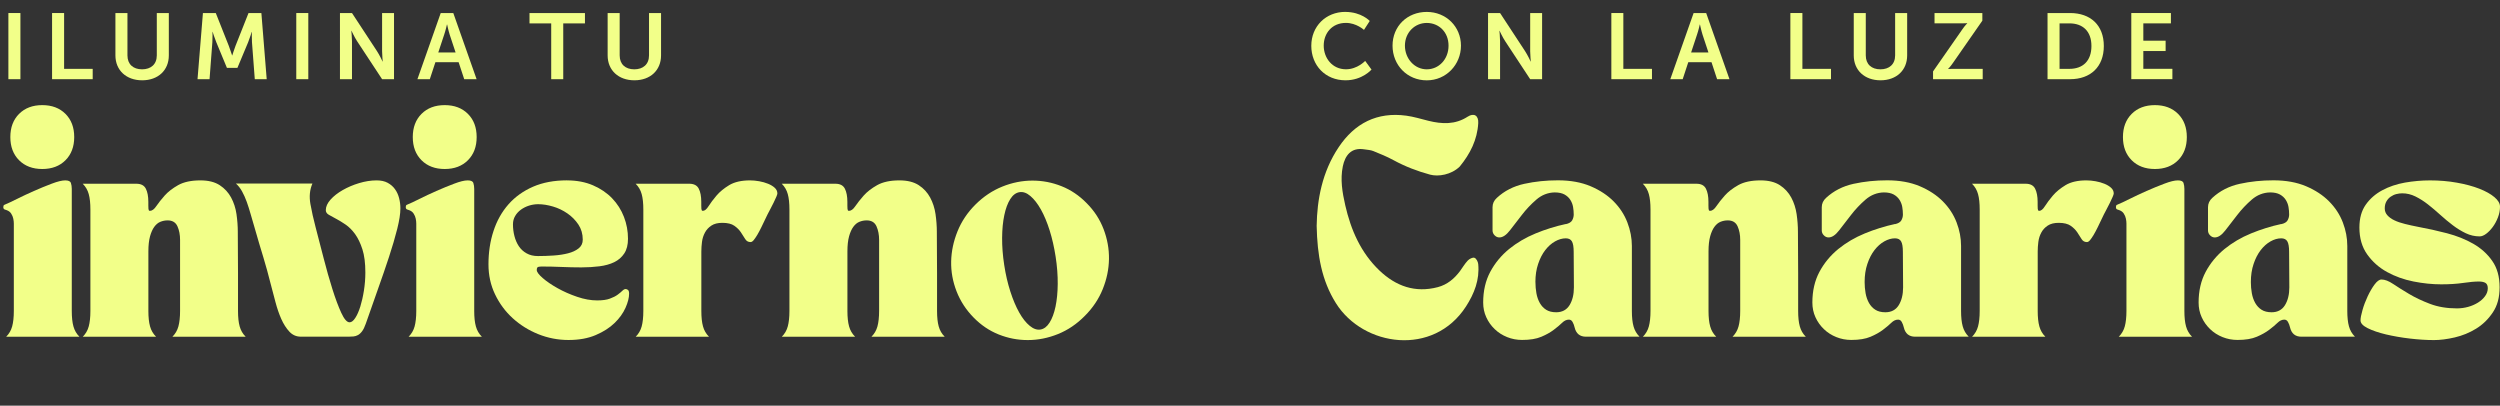
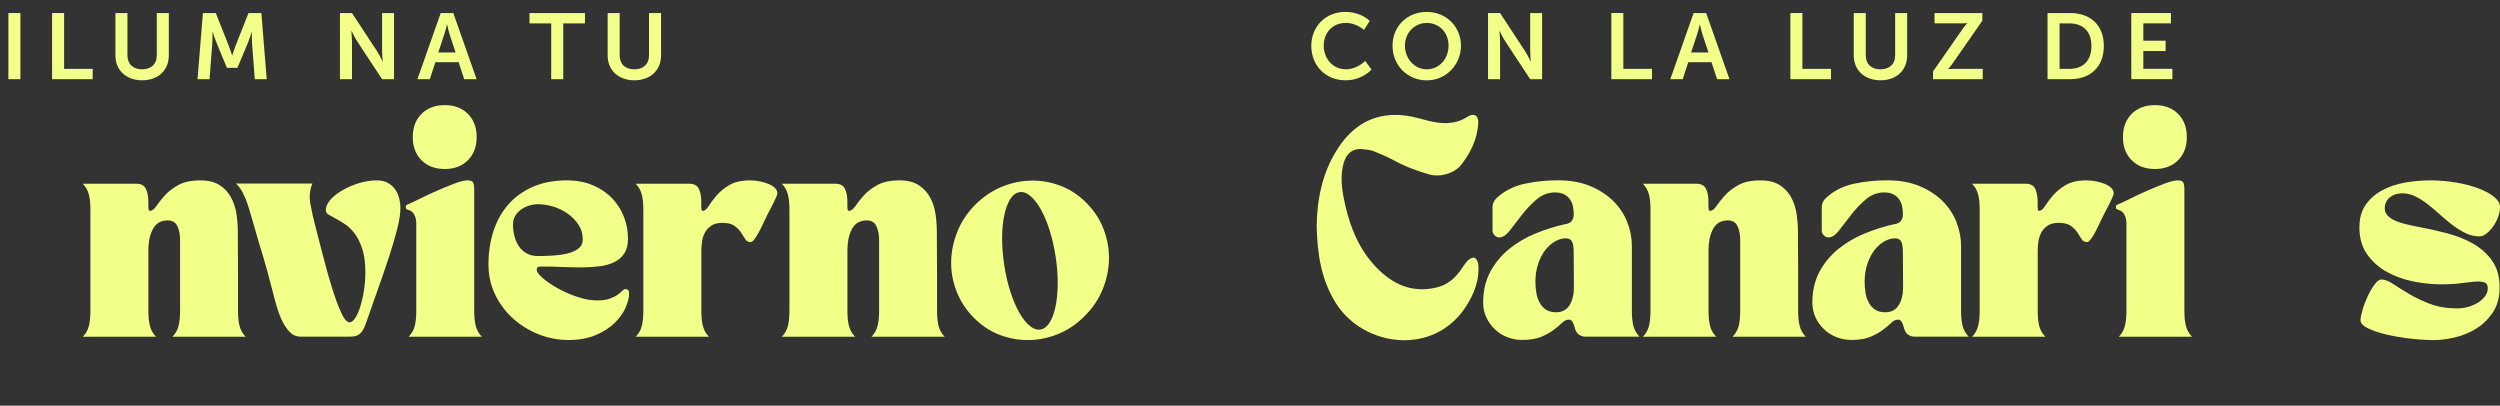
<svg xmlns="http://www.w3.org/2000/svg" id="b" viewBox="0 0 694.2 112.65">
  <rect x="0" y="0" width="694.2" height="112.65" fill="#333333" stroke="none" />
  <g id="c">
    <g>
      <path d="M2.33,3.62h3.34V21.99H2.33V3.62Z" fill="#f2ff89" />
      <path d="M14.46,3.62h3.34v15.5h7.94v2.87H14.46V3.62Z" fill="#f2ff89" />
      <path d="M32.05,3.62h3.34V15.39c0,2.46,1.6,3.86,4.06,3.86s4.09-1.4,4.09-3.88V3.62h3.34V15.39c0,4.12-2.98,6.91-7.4,6.91s-7.43-2.79-7.43-6.91V3.62Z" fill="#f2ff89" />
      <path d="M56.35,3.62h3.57l3.6,9.08c.41,1.09,.93,2.69,.93,2.69h.05s.49-1.6,.91-2.69l3.6-9.08h3.57l1.48,18.37h-3.31l-.78-10.27c-.08-1.22-.03-2.85-.03-2.85h-.05s-.54,1.79-.98,2.85l-2.98,7.12h-2.92l-2.95-7.12c-.44-1.06-1.01-2.87-1.01-2.87h-.05s.05,1.66-.03,2.87l-.78,10.27h-3.34l1.5-18.37Z" fill="#f2ff89" />
-       <path d="M82.27,3.62h3.34V21.99h-3.34V3.62Z" fill="#f2ff89" />
+       <path d="M82.27,3.62h3.34V21.99V3.62Z" fill="#f2ff89" />
      <path d="M94.4,3.62h3.34l6.96,10.61c.7,1.06,1.53,2.85,1.53,2.85h.05s-.18-1.76-.18-2.85V3.62h3.31V21.99h-3.31l-6.96-10.58c-.7-1.06-1.53-2.85-1.53-2.85h-.05s.18,1.76,.18,2.85v10.58h-3.34V3.62Z" fill="#f2ff89" />
      <path d="M127.34,17.28h-6.44l-1.55,4.71h-3.44l6.47-18.37h3.49l6.47,18.37h-3.44l-1.55-4.71Zm-3.23-10.48s-.41,1.81-.78,2.85l-1.63,4.92h4.81l-1.63-4.92c-.34-1.04-.72-2.85-.72-2.85h-.05Z" fill="#f2ff89" />
      <path d="M153.06,6.49h-6.03V3.62h15.4v2.87h-6.03v15.5h-3.34V6.49Z" fill="#f2ff89" />
      <path d="M168.73,3.62h3.34V15.39c0,2.46,1.6,3.86,4.06,3.86s4.09-1.4,4.09-3.88V3.62h3.34V15.39c0,4.12-2.98,6.91-7.4,6.91s-7.43-2.79-7.43-6.91V3.62Z" fill="#f2ff89" />
    </g>
    <g>
-       <path d="M1.59,56.71c.61-.24,1.64-.73,3.1-1.46,1.46-.73,3.04-1.47,4.74-2.22,1.7-.75,3.35-1.43,4.95-2.03,1.6-.61,2.84-.91,3.73-.91s1.42,.24,1.58,.73c.16,.49,.24,1.03,.24,1.64v33.89c0,1.74,.15,3.17,.46,4.28,.3,1.11,.86,2.08,1.67,2.88H1.71c.81-.81,1.37-1.77,1.67-2.88,.3-1.11,.46-2.54,.46-4.28v-24.26c0-.42-.05-.88-.15-1.37-.1-.49-.29-.95-.58-1.4-.28-.45-.71-.77-1.28-.97-.08-.04-.25-.1-.52-.18-.26-.08-.39-.3-.39-.67,0-.32,.09-.53,.27-.61s.31-.14,.39-.18Zm1.28-18.65c0-2.67,.81-4.82,2.43-6.44,1.62-1.62,3.77-2.43,6.44-2.43s4.82,.81,6.44,2.43c1.62,1.62,2.43,3.77,2.43,6.44s-.81,4.82-2.43,6.44c-1.62,1.62-3.77,2.43-6.44,2.43s-4.82-.81-6.44-2.43c-1.62-1.62-2.43-3.76-2.43-6.44Z" fill="#f2ff89" />
      <path d="M22.97,93.52c.81-.81,1.37-1.77,1.67-2.88,.3-1.11,.46-2.54,.46-4.28v-28.18c0-1.74-.15-3.17-.46-4.28-.3-1.11-.86-2.07-1.67-2.88h14.88c1.3,0,2.18,.46,2.64,1.37,.47,.91,.7,2.14,.7,3.67v1.03c0,.73,.04,1.15,.12,1.28,.08,.12,.18,.18,.3,.18,.61,0,1.2-.43,1.79-1.31,.59-.87,1.36-1.84,2.31-2.92,.95-1.07,2.21-2.04,3.77-2.92,1.56-.87,3.61-1.31,6.16-1.31,2.23,0,4.02,.45,5.38,1.34,1.36,.89,2.41,2.04,3.16,3.43,.75,1.4,1.25,2.94,1.49,4.62,.24,1.68,.36,3.31,.36,4.89l.06,11.6v10.38c0,1.74,.15,3.17,.46,4.28,.3,1.11,.86,2.08,1.67,2.88h-20.35c.81-.81,1.37-1.77,1.67-2.88,.3-1.11,.46-2.54,.46-4.28v-19.74c0-1.42-.24-2.67-.73-3.77-.49-1.09-1.4-1.64-2.73-1.64-.69,0-1.36,.13-2,.39-.65,.26-1.21,.73-1.7,1.4s-.88,1.55-1.18,2.64c-.3,1.09-.46,2.49-.46,4.19v16.52c0,1.74,.15,3.17,.46,4.28,.3,1.11,.86,2.08,1.67,2.88H22.97Z" fill="#f2ff89" />
      <path d="M86.74,51c-.73,1.7-.91,3.57-.55,5.62,.36,2.04,.85,4.22,1.46,6.53,.69,2.63,1.43,5.49,2.22,8.56,.79,3.08,1.6,5.93,2.43,8.56,.83,2.63,1.65,4.83,2.46,6.59,.81,1.76,1.58,2.64,2.31,2.64,.53,0,1.05-.4,1.58-1.21,.53-.81,.99-1.86,1.4-3.16,.4-1.3,.74-2.77,1-4.43,.26-1.66,.4-3.34,.4-5.04,0-2.59-.27-4.74-.82-6.44-.55-1.7-1.23-3.11-2.03-4.22-.81-1.11-1.69-1.99-2.64-2.64-.95-.65-1.83-1.18-2.64-1.61-.81-.43-1.49-.8-2.03-1.12-.55-.32-.82-.75-.82-1.28,0-.97,.44-1.94,1.31-2.92,.87-.97,1.99-1.85,3.37-2.64,1.38-.79,2.89-1.44,4.56-1.94,1.66-.5,3.28-.76,4.86-.76,1.21,0,2.24,.22,3.07,.67,.83,.45,1.51,1.03,2.03,1.76,.53,.73,.91,1.56,1.15,2.49,.24,.93,.36,1.88,.36,2.85,0,1.46-.29,3.36-.88,5.71-.59,2.35-1.35,4.94-2.28,7.77-.93,2.83-1.96,5.84-3.1,9.02-1.13,3.18-2.25,6.35-3.34,9.5-.32,.93-.67,1.64-1.03,2.12-.36,.49-.75,.84-1.15,1.06-.41,.22-.82,.35-1.25,.39-.43,.04-.86,.06-1.31,.06h-13.3c-1.26,0-2.32-.46-3.19-1.4-.87-.93-1.62-2.11-2.25-3.52-.63-1.42-1.16-2.98-1.61-4.68-.45-1.7-.87-3.32-1.28-4.86-.36-1.42-.71-2.72-1.03-3.92-.32-1.19-.67-2.39-1.03-3.58-.36-1.19-.75-2.46-1.15-3.8-.41-1.34-.85-2.88-1.34-4.62-.36-1.21-.72-2.43-1.06-3.64-.34-1.21-.71-2.36-1.09-3.43-.39-1.07-.82-2.04-1.31-2.92-.49-.87-1.05-1.59-1.7-2.16h21.26Z" fill="#f2ff89" />
      <path d="M113.34,56.71c.61-.24,1.64-.73,3.1-1.46,1.46-.73,3.04-1.47,4.74-2.22,1.7-.75,3.35-1.43,4.95-2.03,1.6-.61,2.84-.91,3.73-.91s1.42,.24,1.58,.73c.16,.49,.24,1.03,.24,1.64v33.89c0,1.74,.15,3.17,.46,4.28,.3,1.11,.86,2.08,1.67,2.88h-20.35c.81-.81,1.37-1.77,1.67-2.88,.3-1.11,.46-2.54,.46-4.28v-24.26c0-.42-.05-.88-.15-1.37-.1-.49-.29-.95-.58-1.4-.28-.45-.71-.77-1.28-.97-.08-.04-.25-.1-.52-.18-.26-.08-.39-.3-.39-.67,0-.32,.09-.53,.27-.61s.31-.14,.39-.18Zm1.28-18.65c0-2.67,.81-4.82,2.43-6.44,1.62-1.62,3.77-2.43,6.44-2.43s4.82,.81,6.44,2.43c1.62,1.62,2.43,3.77,2.43,6.44s-.81,4.82-2.43,6.44c-1.62,1.62-3.77,2.43-6.44,2.43s-4.82-.81-6.44-2.43c-1.62-1.62-2.43-3.76-2.43-6.44Z" fill="#f2ff89" />
      <path d="M157.44,50.09c2.71,0,5.12,.46,7.23,1.37,2.1,.91,3.88,2.12,5.31,3.61,1.44,1.5,2.53,3.22,3.28,5.16,.75,1.94,1.12,3.97,1.12,6.07,0,1.66-.34,3.02-1.03,4.07-.69,1.05-1.62,1.86-2.79,2.43-1.17,.57-2.55,.95-4.13,1.15-1.58,.2-3.25,.3-5.01,.3s-3.58-.04-5.47-.12-3.72-.12-5.5-.12c-.32,0-.64,.03-.94,.09s-.46,.35-.46,.88,.55,1.27,1.64,2.22c1.09,.95,2.47,1.89,4.13,2.82,1.66,.93,3.47,1.73,5.44,2.4,1.96,.67,3.82,1,5.56,1,1.46,0,2.63-.16,3.52-.49,.89-.32,1.61-.69,2.16-1.09,.55-.4,.98-.77,1.31-1.09,.32-.32,.63-.49,.91-.49,.2,0,.41,.08,.64,.24,.22,.16,.33,.51,.33,1.03,0,1.13-.33,2.45-1,3.95-.67,1.5-1.68,2.91-3.04,4.22-1.36,1.32-3.1,2.43-5.22,3.34-2.13,.91-4.65,1.37-7.56,1.37s-5.71-.54-8.38-1.61-5.04-2.55-7.11-4.43-3.7-4.1-4.92-6.65-1.82-5.32-1.82-8.32c0-3.32,.46-6.41,1.4-9.26,.93-2.85,2.32-5.32,4.16-7.41,1.84-2.08,4.12-3.71,6.83-4.89,2.71-1.17,5.85-1.76,9.41-1.76Zm-15,12.21c0,1.09,.13,2.17,.4,3.22,.26,1.05,.67,1.99,1.21,2.82,.55,.83,1.26,1.5,2.16,2,.89,.51,1.94,.76,3.16,.76,1.42,0,2.86-.05,4.34-.15,1.48-.1,2.81-.3,4.01-.61,1.19-.3,2.18-.76,2.95-1.37,.77-.61,1.15-1.42,1.15-2.43,0-1.58-.41-2.98-1.21-4.19-.81-1.21-1.83-2.25-3.07-3.1-1.24-.85-2.57-1.49-4.01-1.91-1.44-.42-2.8-.64-4.1-.64-.85,0-1.69,.13-2.52,.39-.83,.26-1.58,.64-2.25,1.12-.67,.49-1.21,1.07-1.61,1.76-.41,.69-.61,1.46-.61,2.31Z" fill="#f2ff89" />
      <path d="M176.51,93.52c.81-.81,1.37-1.77,1.67-2.88,.3-1.11,.46-2.54,.46-4.28v-28.18c0-1.74-.15-3.17-.46-4.28-.3-1.11-.86-2.07-1.67-2.88h14.88c1.3,0,2.18,.46,2.64,1.37,.47,.91,.7,2.14,.7,3.67v1.03c0,.73,.04,1.15,.12,1.28,.08,.12,.18,.18,.3,.18,.53,0,1.06-.43,1.61-1.31,.55-.87,1.28-1.84,2.19-2.92,.91-1.07,2.1-2.04,3.55-2.92,1.46-.87,3.38-1.31,5.77-1.31,.81,0,1.66,.08,2.55,.24,.89,.16,1.71,.39,2.46,.7,.75,.3,1.37,.68,1.85,1.12s.73,.97,.73,1.58c0,.16-.1,.48-.3,.94-.2,.47-.46,1.01-.76,1.64s-.66,1.32-1.06,2.06c-.41,.75-.79,1.51-1.15,2.28-.41,.85-.8,1.67-1.18,2.46-.39,.79-.76,1.49-1.12,2.1-.36,.61-.7,1.09-1,1.46-.3,.37-.6,.55-.88,.55-.65,0-1.14-.28-1.49-.85-.34-.57-.74-1.18-1.18-1.85-.45-.67-1.05-1.28-1.82-1.82-.77-.55-1.88-.82-3.34-.82-1.26,0-2.27,.25-3.04,.76-.77,.51-1.37,1.15-1.79,1.94-.43,.79-.7,1.65-.82,2.58-.12,.93-.18,1.82-.18,2.67v16.52c0,1.74,.15,3.17,.46,4.28,.3,1.11,.86,2.08,1.67,2.88h-20.35Z" fill="#f2ff89" />
      <path d="M217.08,93.52c.81-.81,1.37-1.77,1.67-2.88,.3-1.11,.46-2.54,.46-4.28v-28.18c0-1.74-.15-3.17-.46-4.28-.3-1.11-.86-2.07-1.67-2.88h14.88c1.3,0,2.18,.46,2.64,1.37,.47,.91,.7,2.14,.7,3.67v1.03c0,.73,.04,1.15,.12,1.28,.08,.12,.18,.18,.3,.18,.61,0,1.2-.43,1.79-1.31,.59-.87,1.36-1.84,2.31-2.92,.95-1.07,2.21-2.04,3.77-2.92,1.56-.87,3.61-1.31,6.16-1.31,2.23,0,4.02,.45,5.38,1.34,1.36,.89,2.41,2.04,3.16,3.43,.75,1.4,1.25,2.94,1.49,4.62,.24,1.68,.36,3.31,.36,4.89l.06,11.6v10.38c0,1.74,.15,3.17,.46,4.28,.3,1.11,.86,2.08,1.67,2.88h-20.35c.81-.81,1.37-1.77,1.67-2.88,.3-1.11,.46-2.54,.46-4.28v-19.74c0-1.42-.24-2.67-.73-3.77-.49-1.09-1.4-1.64-2.73-1.64-.69,0-1.36,.13-2,.39-.65,.26-1.21,.73-1.7,1.4s-.88,1.55-1.18,2.64c-.3,1.09-.46,2.49-.46,4.19v16.52c0,1.74,.15,3.17,.46,4.28,.3,1.11,.86,2.08,1.67,2.88h-20.35Z" fill="#f2ff89" />
      <path d="M270.83,56.83c2.23-2.23,4.72-3.9,7.47-5.01,2.75-1.11,5.55-1.67,8.38-1.67s5.49,.52,8.08,1.55c2.59,1.03,4.92,2.6,6.98,4.71,2.11,2.11,3.67,4.52,4.71,7.23,1.03,2.71,1.53,5.48,1.49,8.29-.04,2.81-.62,5.6-1.73,8.35-1.11,2.75-2.76,5.22-4.95,7.41-2.23,2.27-4.72,3.96-7.47,5.07-2.75,1.11-5.55,1.67-8.38,1.67s-5.49-.52-8.08-1.55c-2.59-1.03-4.92-2.6-6.98-4.71-2.11-2.15-3.69-4.58-4.74-7.29-1.05-2.71-1.55-5.48-1.49-8.29,.06-2.81,.65-5.6,1.76-8.35,1.11-2.75,2.76-5.22,4.95-7.41Zm8.02,16.76c.4,2.63,.97,5.08,1.7,7.35,.73,2.27,1.55,4.21,2.46,5.83,.91,1.62,1.88,2.85,2.92,3.7,1.03,.85,2.03,1.2,3.01,1.03s1.81-.81,2.52-1.94c.71-1.13,1.25-2.61,1.64-4.43,.38-1.82,.59-3.92,.61-6.29,.02-2.37-.17-4.89-.58-7.56-.41-2.63-.96-5.07-1.67-7.32-.71-2.25-1.52-4.18-2.43-5.8-.91-1.62-1.88-2.86-2.92-3.74-1.03-.87-2.03-1.22-3.01-1.06-1.01,.16-1.87,.81-2.58,1.94-.71,1.13-1.26,2.61-1.64,4.43-.39,1.82-.59,3.92-.61,6.29-.02,2.37,.17,4.89,.58,7.56Z" fill="#f2ff89" />
    </g>
    <g>
      <path d="M373.57,3.31c4.48,0,6.78,2.51,6.78,2.51l-1.6,2.48s-2.1-1.94-5.02-1.94c-3.88,0-6.16,2.9-6.16,6.31s2.35,6.57,6.18,6.57c3.18,0,5.33-2.33,5.33-2.33l1.76,2.41s-2.54,2.98-7.22,2.98c-5.62,0-9.5-4.17-9.5-9.58s4.04-9.42,9.45-9.42Z" fill="#f2ff89" />
      <path d="M396.18,3.31c5.41,0,9.5,4.11,9.5,9.37s-4.09,9.63-9.5,9.63-9.5-4.22-9.5-9.63,4.09-9.37,9.5-9.37Zm0,15.94c3.36,0,6.05-2.79,6.05-6.57s-2.69-6.31-6.05-6.31-6.06,2.69-6.06,6.31,2.69,6.57,6.06,6.57Z" fill="#f2ff89" />
      <path d="M413.2,3.62h3.34l6.96,10.61c.7,1.06,1.53,2.85,1.53,2.85h.05s-.18-1.76-.18-2.85V3.62h3.31V21.99h-3.31l-6.96-10.58c-.7-1.06-1.53-2.85-1.53-2.85h-.05s.18,1.76,.18,2.85v10.58h-3.34V3.62Z" fill="#f2ff89" />
      <path d="M447.43,3.62h3.34v15.5h7.95v2.87h-11.28V3.62Z" fill="#f2ff89" />
      <path d="M475.24,17.28h-6.44l-1.55,4.71h-3.44l6.47-18.37h3.49l6.47,18.37h-3.44l-1.55-4.71Zm-3.24-10.48s-.41,1.81-.78,2.85l-1.63,4.92h4.81l-1.63-4.92c-.34-1.04-.72-2.85-.72-2.85h-.05Z" fill="#f2ff89" />
      <path d="M497.15,3.62h3.34v15.5h7.94v2.87h-11.28V3.62Z" fill="#f2ff89" />
      <path d="M514.75,3.62h3.34V15.39c0,2.46,1.6,3.86,4.06,3.86s4.09-1.4,4.09-3.88V3.62h3.34V15.39c0,4.12-2.98,6.91-7.4,6.91s-7.43-2.79-7.43-6.91V3.62Z" fill="#f2ff89" />
      <path d="M536.76,19.84l8.15-11.7c.72-1.06,1.35-1.66,1.35-1.66v-.05s-.52,.05-1.37,.05h-7.71V3.62h13.28v2.12l-8.15,11.72c-.72,1.06-1.35,1.66-1.35,1.66v.05s.52-.05,1.37-.05h8.23v2.87h-13.79v-2.15Z" fill="#f2ff89" />
      <path d="M568.56,3.62h6.26c5.67,0,9.37,3.36,9.37,9.16s-3.7,9.21-9.37,9.21h-6.26V3.62Zm6.08,15.5c3.73,0,6.11-2.2,6.11-6.34s-2.43-6.29-6.11-6.29h-2.74v12.63h2.74Z" fill="#f2ff89" />
      <path d="M591.82,3.62h11v2.87h-7.66v4.81h6.19v2.87h-6.19v4.94h8.07v2.87h-11.41V3.62Z" fill="#f2ff89" />
    </g>
    <g>
      <path d="M434.8,62.24c.89-.2,1.48-.56,1.76-1.06,.28-.51,.43-1.04,.43-1.61,0-.69-.06-1.39-.18-2.1-.12-.71-.38-1.37-.76-1.97s-.92-1.1-1.61-1.49c-.69-.38-1.6-.58-2.73-.58-1.9,.04-3.61,.71-5.1,2-1.5,1.3-2.85,2.72-4.04,4.28-1.2,1.56-2.3,2.99-3.31,4.28-1.01,1.3-1.98,1.94-2.92,1.94-.49,0-.92-.19-1.31-.58-.38-.38-.58-.84-.58-1.37v-6.44c0-1.01,.4-1.88,1.21-2.61,2.1-1.94,4.65-3.24,7.62-3.89,2.98-.65,6.08-.97,9.32-.97,3.48,0,6.51,.55,9.08,1.64,2.57,1.09,4.71,2.5,6.41,4.22s2.97,3.66,3.8,5.83,1.25,4.34,1.25,6.53v18.04c0,1.74,.15,3.17,.46,4.28,.3,1.11,.86,2.08,1.67,2.88h-14.88c-1.7,0-2.75-.87-3.16-2.61-.12-.53-.3-1.01-.55-1.46-.24-.45-.59-.67-1.03-.67-.65,0-1.28,.29-1.88,.88s-1.38,1.24-2.31,1.94c-.93,.71-2.08,1.36-3.46,1.94-1.38,.59-3.16,.88-5.34,.88-1.46,0-2.84-.26-4.16-.79-1.32-.53-2.47-1.26-3.46-2.22-.99-.95-1.77-2.05-2.34-3.31-.57-1.25-.85-2.61-.85-4.07,0-3.24,.66-6.08,1.97-8.53,1.32-2.45,3.06-4.55,5.22-6.32,2.17-1.76,4.63-3.21,7.38-4.34,2.75-1.13,5.55-2,8.38-2.61Zm-8.44,16.09c0,1.05,.09,2.09,.27,3.1,.18,1.01,.5,1.91,.94,2.7,.45,.79,1.03,1.42,1.76,1.88,.73,.47,1.66,.7,2.79,.7,1.66,0,2.89-.66,3.71-1.97,.81-1.32,1.21-2.96,1.21-4.95s0-3.55-.03-4.95c-.02-1.4-.03-3.03-.03-4.89,0-1.38-.16-2.35-.49-2.92s-.89-.85-1.7-.85c-.97,0-1.96,.28-2.98,.85-1.01,.57-1.92,1.38-2.73,2.43-.81,1.05-1.47,2.33-1.97,3.83-.51,1.5-.76,3.18-.76,5.04Z" fill="#f2ff89" />
      <path d="M456.18,93.52c.81-.81,1.37-1.77,1.67-2.88,.3-1.11,.46-2.54,.46-4.28v-28.18c0-1.74-.15-3.17-.46-4.28-.3-1.11-.86-2.07-1.67-2.88h14.88c1.29,0,2.18,.46,2.64,1.37,.47,.91,.7,2.14,.7,3.67v1.03c0,.73,.04,1.15,.12,1.28,.08,.12,.18,.18,.3,.18,.61,0,1.2-.43,1.79-1.31,.59-.87,1.36-1.84,2.31-2.92,.95-1.07,2.21-2.04,3.77-2.92,1.56-.87,3.61-1.31,6.17-1.31,2.23,0,4.02,.45,5.38,1.34,1.36,.89,2.41,2.04,3.16,3.43,.75,1.4,1.24,2.94,1.49,4.62,.24,1.68,.36,3.31,.36,4.89l.06,11.6v10.38c0,1.74,.15,3.17,.46,4.28,.3,1.11,.86,2.08,1.67,2.88h-20.35c.81-.81,1.37-1.77,1.67-2.88,.3-1.11,.46-2.54,.46-4.28v-19.74c0-1.42-.24-2.67-.73-3.77-.49-1.09-1.4-1.64-2.73-1.64-.69,0-1.36,.13-2,.39-.65,.26-1.21,.73-1.7,1.4s-.88,1.55-1.18,2.64c-.3,1.09-.46,2.49-.46,4.19v16.52c0,1.74,.15,3.17,.46,4.28,.3,1.11,.86,2.08,1.67,2.88h-20.35Z" fill="#f2ff89" />
      <path d="M526.21,62.24c.89-.2,1.48-.56,1.76-1.06,.28-.51,.43-1.04,.43-1.61,0-.69-.06-1.39-.18-2.1-.12-.71-.38-1.37-.76-1.97-.39-.61-.92-1.1-1.61-1.49-.69-.38-1.6-.58-2.73-.58-1.9,.04-3.6,.71-5.1,2-1.5,1.3-2.84,2.72-4.04,4.28-1.19,1.56-2.3,2.99-3.31,4.28-1.01,1.3-1.98,1.94-2.92,1.94-.49,0-.92-.19-1.3-.58-.39-.38-.58-.84-.58-1.37v-6.44c0-1.01,.4-1.88,1.21-2.61,2.11-1.94,4.65-3.24,7.62-3.89,2.98-.65,6.08-.97,9.32-.97,3.48,0,6.51,.55,9.08,1.64,2.57,1.09,4.71,2.5,6.41,4.22,1.7,1.72,2.97,3.66,3.8,5.83,.83,2.17,1.24,4.34,1.24,6.53v18.04c0,1.74,.15,3.17,.46,4.28,.3,1.11,.86,2.08,1.67,2.88h-14.88c-1.7,0-2.75-.87-3.16-2.61-.12-.53-.3-1.01-.55-1.46-.24-.45-.59-.67-1.03-.67-.65,0-1.28,.29-1.88,.88s-1.38,1.24-2.31,1.94c-.93,.71-2.09,1.36-3.46,1.94-1.38,.59-3.16,.88-5.34,.88-1.46,0-2.84-.26-4.16-.79-1.32-.53-2.47-1.26-3.46-2.22-.99-.95-1.77-2.05-2.34-3.31-.57-1.25-.85-2.61-.85-4.07,0-3.24,.66-6.08,1.97-8.53,1.31-2.45,3.06-4.55,5.22-6.32,2.17-1.76,4.62-3.21,7.38-4.34s5.55-2,8.38-2.61Zm-8.44,16.09c0,1.05,.09,2.09,.27,3.1,.18,1.01,.5,1.91,.94,2.7,.45,.79,1.03,1.42,1.76,1.88,.73,.47,1.66,.7,2.79,.7,1.66,0,2.89-.66,3.71-1.97,.81-1.32,1.21-2.96,1.21-4.95s-.01-3.55-.03-4.95c-.02-1.4-.03-3.03-.03-4.89,0-1.38-.16-2.35-.49-2.92s-.89-.85-1.7-.85c-.97,0-1.96,.28-2.97,.85-1.01,.57-1.92,1.38-2.73,2.43-.81,1.05-1.47,2.33-1.97,3.83-.51,1.5-.76,3.18-.76,5.04Z" fill="#f2ff89" />
      <path d="M547.59,93.52c.81-.81,1.37-1.77,1.67-2.88,.3-1.11,.46-2.54,.46-4.28v-28.18c0-1.74-.15-3.17-.46-4.28-.3-1.11-.86-2.07-1.67-2.88h14.88c1.3,0,2.18,.46,2.64,1.37,.46,.91,.7,2.14,.7,3.67v1.03c0,.73,.04,1.15,.12,1.28,.08,.12,.18,.18,.3,.18,.53,0,1.06-.43,1.61-1.31,.55-.87,1.28-1.84,2.19-2.92,.91-1.07,2.1-2.04,3.55-2.92,1.46-.87,3.38-1.31,5.77-1.31,.81,0,1.66,.08,2.55,.24,.89,.16,1.71,.39,2.46,.7,.75,.3,1.37,.68,1.85,1.12,.49,.45,.73,.97,.73,1.58,0,.16-.1,.48-.3,.94-.2,.47-.46,1.01-.76,1.64-.3,.63-.66,1.32-1.06,2.06-.41,.75-.79,1.51-1.15,2.28-.41,.85-.8,1.67-1.18,2.46-.39,.79-.76,1.49-1.12,2.1-.36,.61-.7,1.09-1,1.46-.3,.37-.6,.55-.88,.55-.65,0-1.14-.28-1.49-.85-.34-.57-.74-1.18-1.18-1.85-.45-.67-1.05-1.28-1.82-1.82s-1.88-.82-3.34-.82c-1.26,0-2.27,.25-3.04,.76-.77,.51-1.37,1.15-1.79,1.94-.43,.79-.7,1.65-.82,2.58-.12,.93-.18,1.82-.18,2.67v16.52c0,1.74,.15,3.17,.46,4.28,.3,1.11,.86,2.08,1.67,2.88h-20.35Z" fill="#f2ff89" />
      <path d="M588.22,56.71c.61-.24,1.64-.73,3.1-1.46,1.46-.73,3.04-1.47,4.74-2.22,1.7-.75,3.35-1.43,4.95-2.03,1.6-.61,2.84-.91,3.73-.91s1.42,.24,1.58,.73c.16,.49,.24,1.03,.24,1.64v33.89c0,1.74,.15,3.17,.46,4.28,.3,1.11,.86,2.08,1.67,2.88h-20.35c.81-.81,1.37-1.77,1.67-2.88,.3-1.11,.46-2.54,.46-4.28v-24.26c0-.42-.05-.88-.15-1.37-.1-.49-.29-.95-.58-1.4-.28-.45-.71-.77-1.28-.97-.08-.04-.25-.1-.52-.18s-.39-.3-.39-.67c0-.32,.09-.53,.27-.61s.31-.14,.39-.18Zm1.28-18.65c0-2.67,.81-4.82,2.43-6.44s3.77-2.43,6.44-2.43,4.82,.81,6.44,2.43c1.62,1.62,2.43,3.77,2.43,6.44s-.81,4.82-2.43,6.44c-1.62,1.62-3.77,2.43-6.44,2.43s-4.82-.81-6.44-2.43c-1.62-1.62-2.43-3.76-2.43-6.44Z" fill="#f2ff89" />
-       <path d="M633.46,62.24c.89-.2,1.48-.56,1.76-1.06,.28-.51,.43-1.04,.43-1.61,0-.69-.06-1.39-.18-2.1-.12-.71-.38-1.37-.76-1.97-.39-.61-.92-1.1-1.61-1.49-.69-.38-1.6-.58-2.73-.58-1.9,.04-3.6,.71-5.1,2-1.5,1.3-2.84,2.72-4.04,4.28-1.19,1.56-2.3,2.99-3.31,4.28-1.01,1.3-1.98,1.94-2.92,1.94-.49,0-.92-.19-1.3-.58-.39-.38-.58-.84-.58-1.37v-6.44c0-1.01,.4-1.88,1.21-2.61,2.11-1.94,4.65-3.24,7.62-3.89,2.98-.65,6.08-.97,9.32-.97,3.48,0,6.51,.55,9.08,1.64,2.57,1.09,4.71,2.5,6.41,4.22,1.7,1.72,2.97,3.66,3.8,5.83,.83,2.17,1.24,4.34,1.24,6.53v18.04c0,1.74,.15,3.17,.46,4.28,.3,1.11,.86,2.08,1.67,2.88h-14.88c-1.7,0-2.75-.87-3.16-2.61-.12-.53-.3-1.01-.55-1.46-.24-.45-.59-.67-1.03-.67-.65,0-1.28,.29-1.88,.88s-1.38,1.24-2.31,1.94c-.93,.71-2.09,1.36-3.46,1.94-1.38,.59-3.16,.88-5.34,.88-1.46,0-2.84-.26-4.16-.79-1.32-.53-2.47-1.26-3.46-2.22-.99-.95-1.77-2.05-2.34-3.31-.57-1.25-.85-2.61-.85-4.07,0-3.24,.66-6.08,1.97-8.53,1.31-2.45,3.06-4.55,5.22-6.32,2.17-1.76,4.62-3.21,7.38-4.34s5.55-2,8.38-2.61Zm-8.44,16.09c0,1.05,.09,2.09,.27,3.1,.18,1.01,.5,1.91,.94,2.7,.45,.79,1.03,1.42,1.76,1.88,.73,.47,1.66,.7,2.79,.7,1.66,0,2.89-.66,3.71-1.97,.81-1.32,1.21-2.96,1.21-4.95s-.01-3.55-.03-4.95c-.02-1.4-.03-3.03-.03-4.89,0-1.38-.16-2.35-.49-2.92s-.89-.85-1.7-.85c-.97,0-1.96,.28-2.97,.85-1.01,.57-1.92,1.38-2.73,2.43-.81,1.05-1.47,2.33-1.97,3.83-.51,1.5-.76,3.18-.76,5.04Z" fill="#f2ff89" />
      <path d="M674.7,50.09c2.67,0,5.19,.21,7.56,.64,2.37,.42,4.43,.98,6.2,1.67,1.76,.69,3.16,1.47,4.19,2.34,1.03,.87,1.55,1.75,1.55,2.64,0,1.01-.19,2.01-.58,3.01s-.86,1.87-1.43,2.64c-.57,.77-1.18,1.4-1.82,1.88-.65,.49-1.26,.73-1.82,.73-1.34,0-2.62-.29-3.86-.88-1.23-.59-2.44-1.33-3.61-2.22-1.17-.89-2.33-1.85-3.46-2.88-1.13-1.03-2.27-1.99-3.4-2.88-1.13-.89-2.3-1.63-3.49-2.22-1.19-.59-2.42-.88-3.67-.88-.53,0-1.07,.07-1.64,.21-.57,.14-1.09,.39-1.58,.73-.49,.34-.88,.78-1.18,1.31-.3,.53-.46,1.17-.46,1.94,0,.73,.24,1.37,.73,1.91,.49,.55,1.13,1.01,1.95,1.4,.81,.39,1.78,.72,2.91,1,1.13,.28,2.33,.55,3.58,.79,2.67,.49,5.36,1.08,8.08,1.79,2.71,.71,5.15,1.68,7.32,2.92,2.16,1.24,3.93,2.82,5.28,4.77,1.36,1.94,2.04,4.37,2.04,7.29s-.63,5.13-1.88,7.01c-1.26,1.88-2.8,3.39-4.65,4.52-1.84,1.13-3.83,1.94-5.95,2.43-2.12,.49-4.04,.73-5.74,.73-2.06,0-4.29-.14-6.68-.42-2.39-.28-4.61-.67-6.65-1.15-2.04-.49-3.73-1.06-5.07-1.73-1.34-.67-2-1.39-2-2.16,0-.65,.18-1.61,.55-2.88,.36-1.28,.84-2.54,1.43-3.8,.59-1.25,1.22-2.35,1.91-3.28,.69-.93,1.34-1.4,1.94-1.4,.93,0,2.01,.42,3.25,1.25,1.24,.83,2.7,1.75,4.4,2.76,1.7,1.01,3.64,1.93,5.83,2.76,2.19,.83,4.68,1.25,7.47,1.25,1.05,0,2.08-.14,3.1-.42,1.01-.28,1.92-.68,2.73-1.18,.81-.51,1.47-1.1,1.97-1.79,.51-.69,.76-1.42,.76-2.19,0-.73-.21-1.22-.64-1.49-.43-.26-1.04-.39-1.85-.39-1.13,0-2.58,.13-4.34,.39-1.76,.26-3.79,.39-6.1,.39-2.47,0-5.04-.26-7.71-.79s-5.12-1.41-7.35-2.64c-2.23-1.23-4.06-2.86-5.5-4.89-1.44-2.02-2.16-4.51-2.16-7.47,0-2.55,.59-4.66,1.76-6.32,1.17-1.66,2.7-3,4.59-4.01,1.88-1.01,3.98-1.72,6.29-2.13,2.31-.4,4.62-.61,6.92-.61Z" fill="#f2ff89" />
      <path d="M409.41,71.58c-.48-.17-1.4,.31-1.84,.77-.83,.88-1.44,1.95-2.16,2.93-1.59,2.12-3.55,3.77-6.18,4.46-6.3,1.65-11.63-.29-16.17-4.61-5.2-4.96-7.94-11.27-9.51-18.13-.81-3.56-1.43-7.18-.67-10.84,.61-2.89,2.23-5.3,5.96-4.69,.83,.14,1.72,.16,2.48,.47,1.91,.77,3.82,1.55,5.62,2.53,3.23,1.76,6.59,3.05,10.15,4.02,2.3,.63,5.92,.05,8.26-2.25,2.88-3.52,4.87-7.42,5.13-12.06,.12-2.1-1.18-2.91-2.94-1.78-3.47,2.25-7.11,2.07-10.87,1.15-2.05-.51-4.1-1.15-6.18-1.43-8.08-1.09-14.3,2.08-18.75,8.73-4.63,6.88-6.02,14.67-6.13,21.87,.17,8.19,1.39,15.17,5.36,21.49,7.6,12.08,27.08,14.87,36.1,.9,2.32-3.6,3.82-7.43,3.4-11.79-.06-.63-.53-1.56-1.04-1.73h0Z" fill="#f2ff89" />
    </g>
  </g>
</svg>